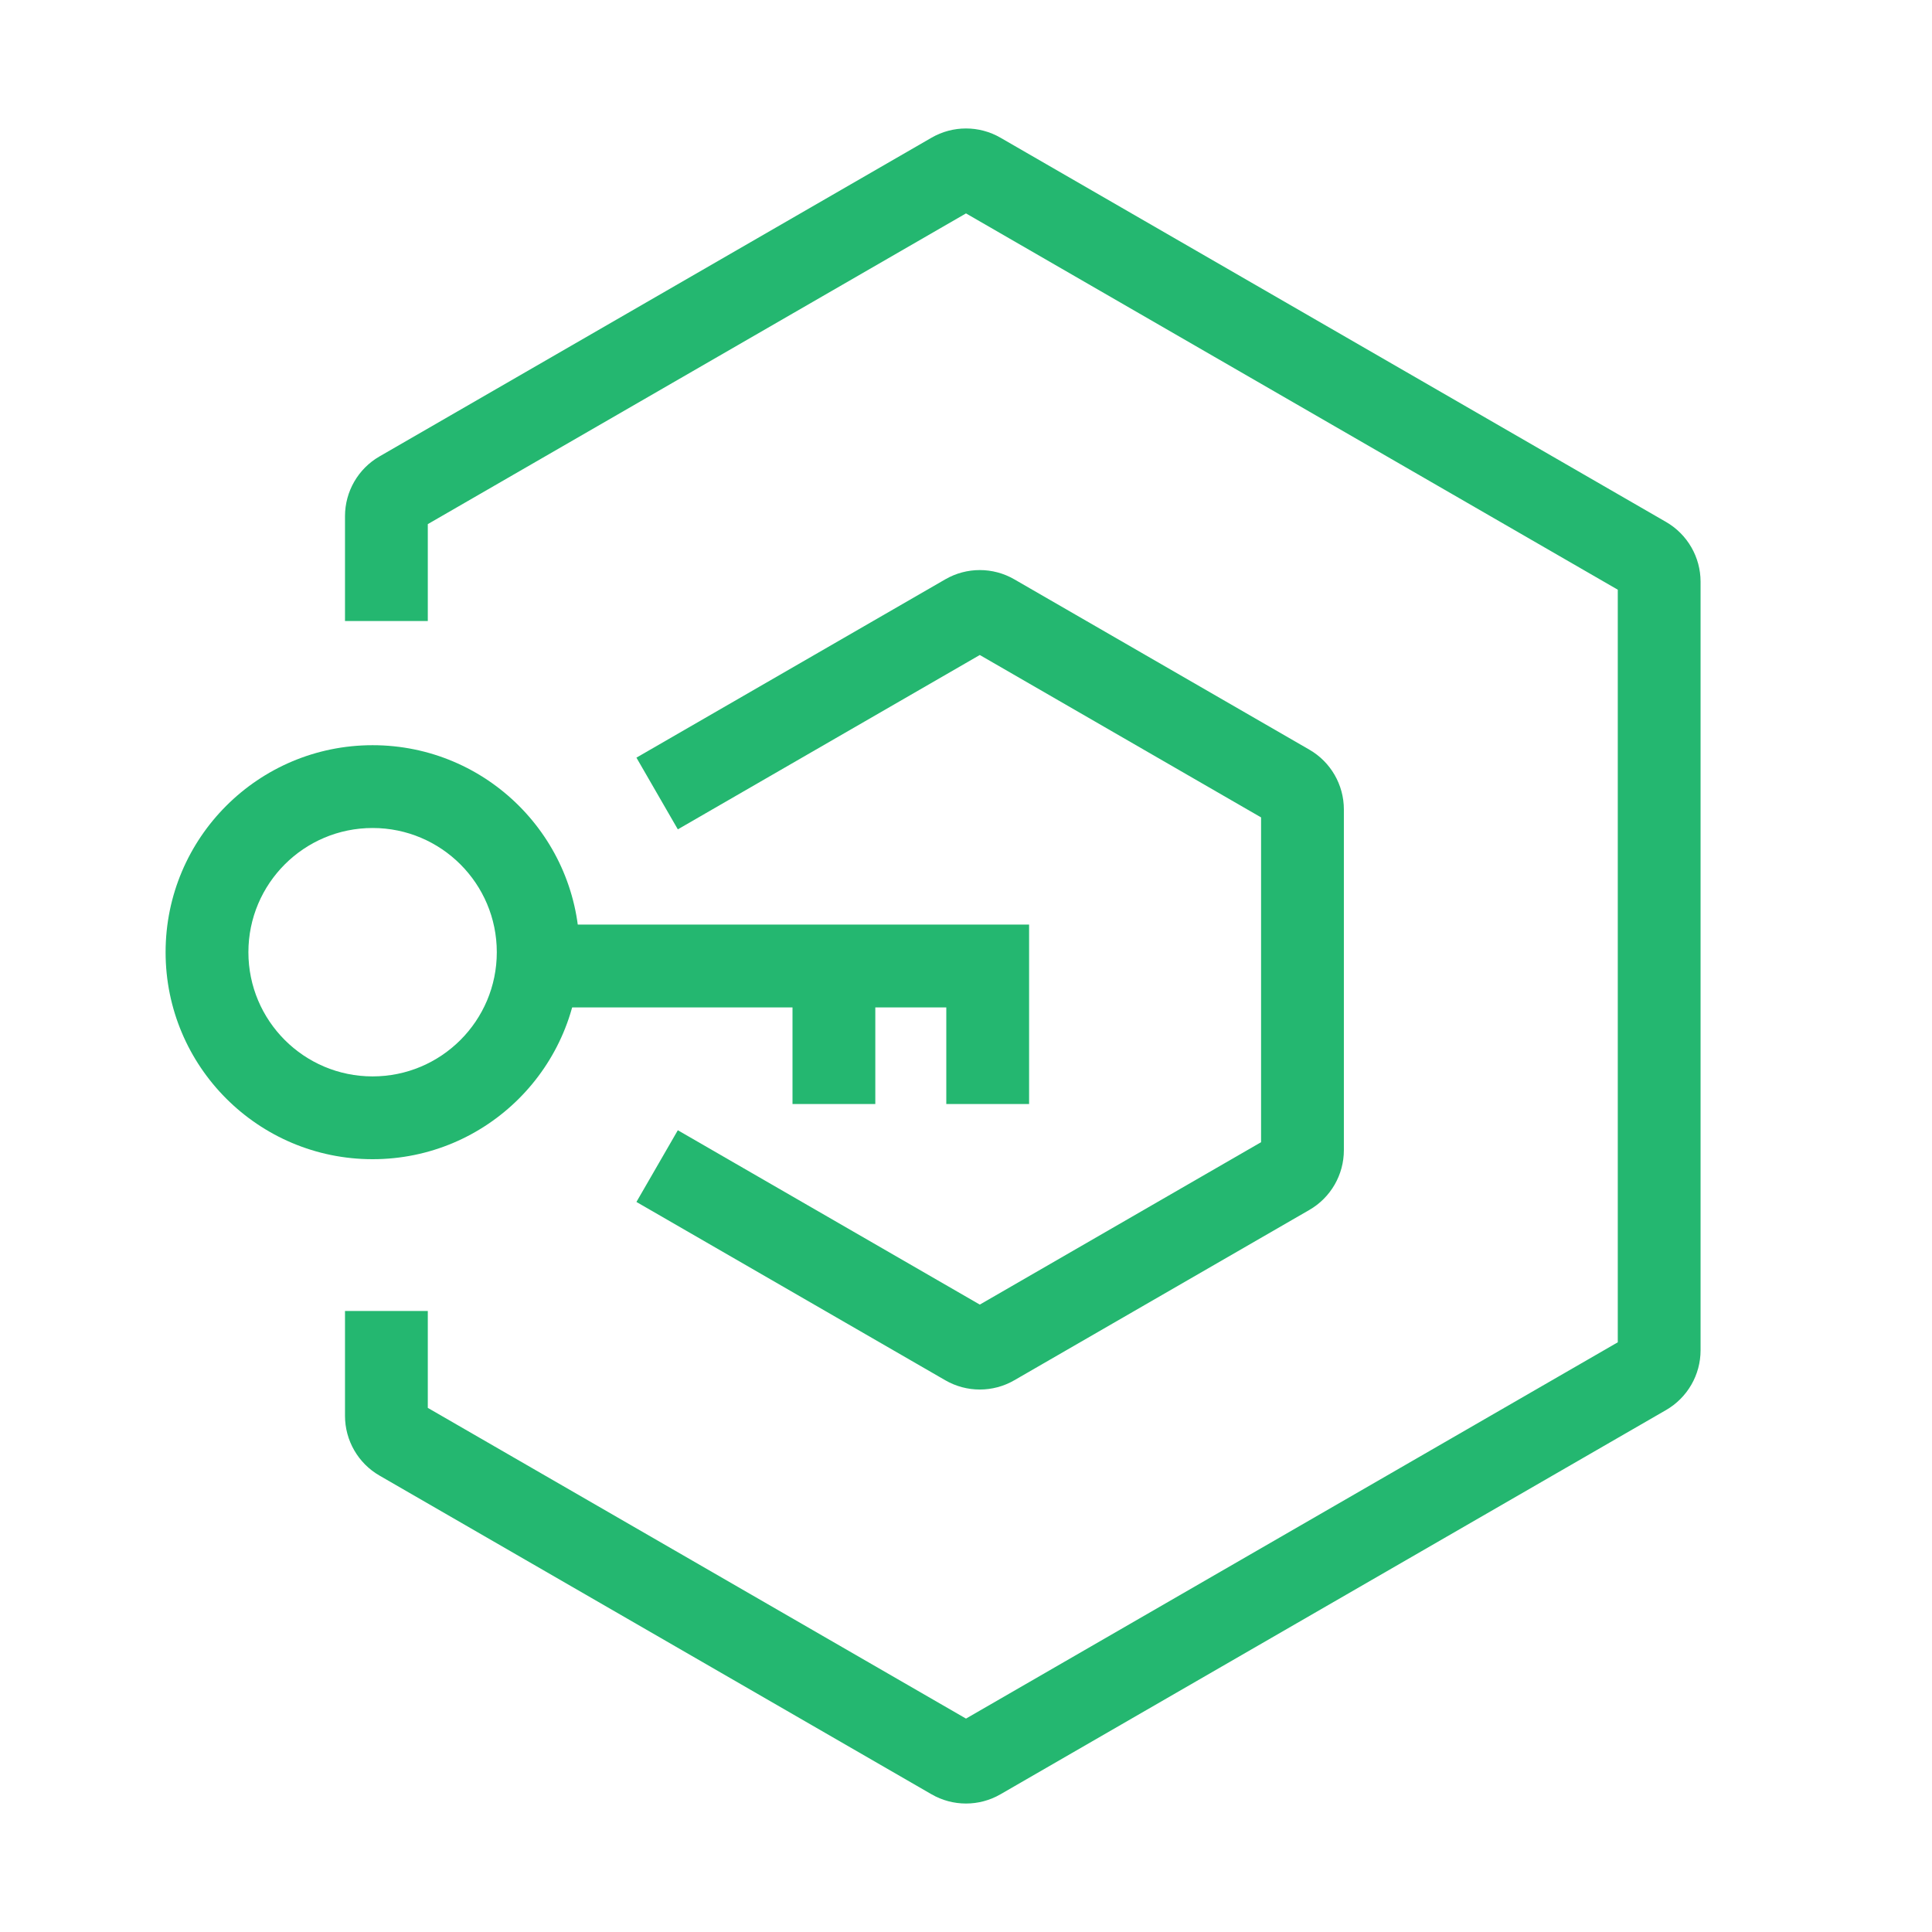
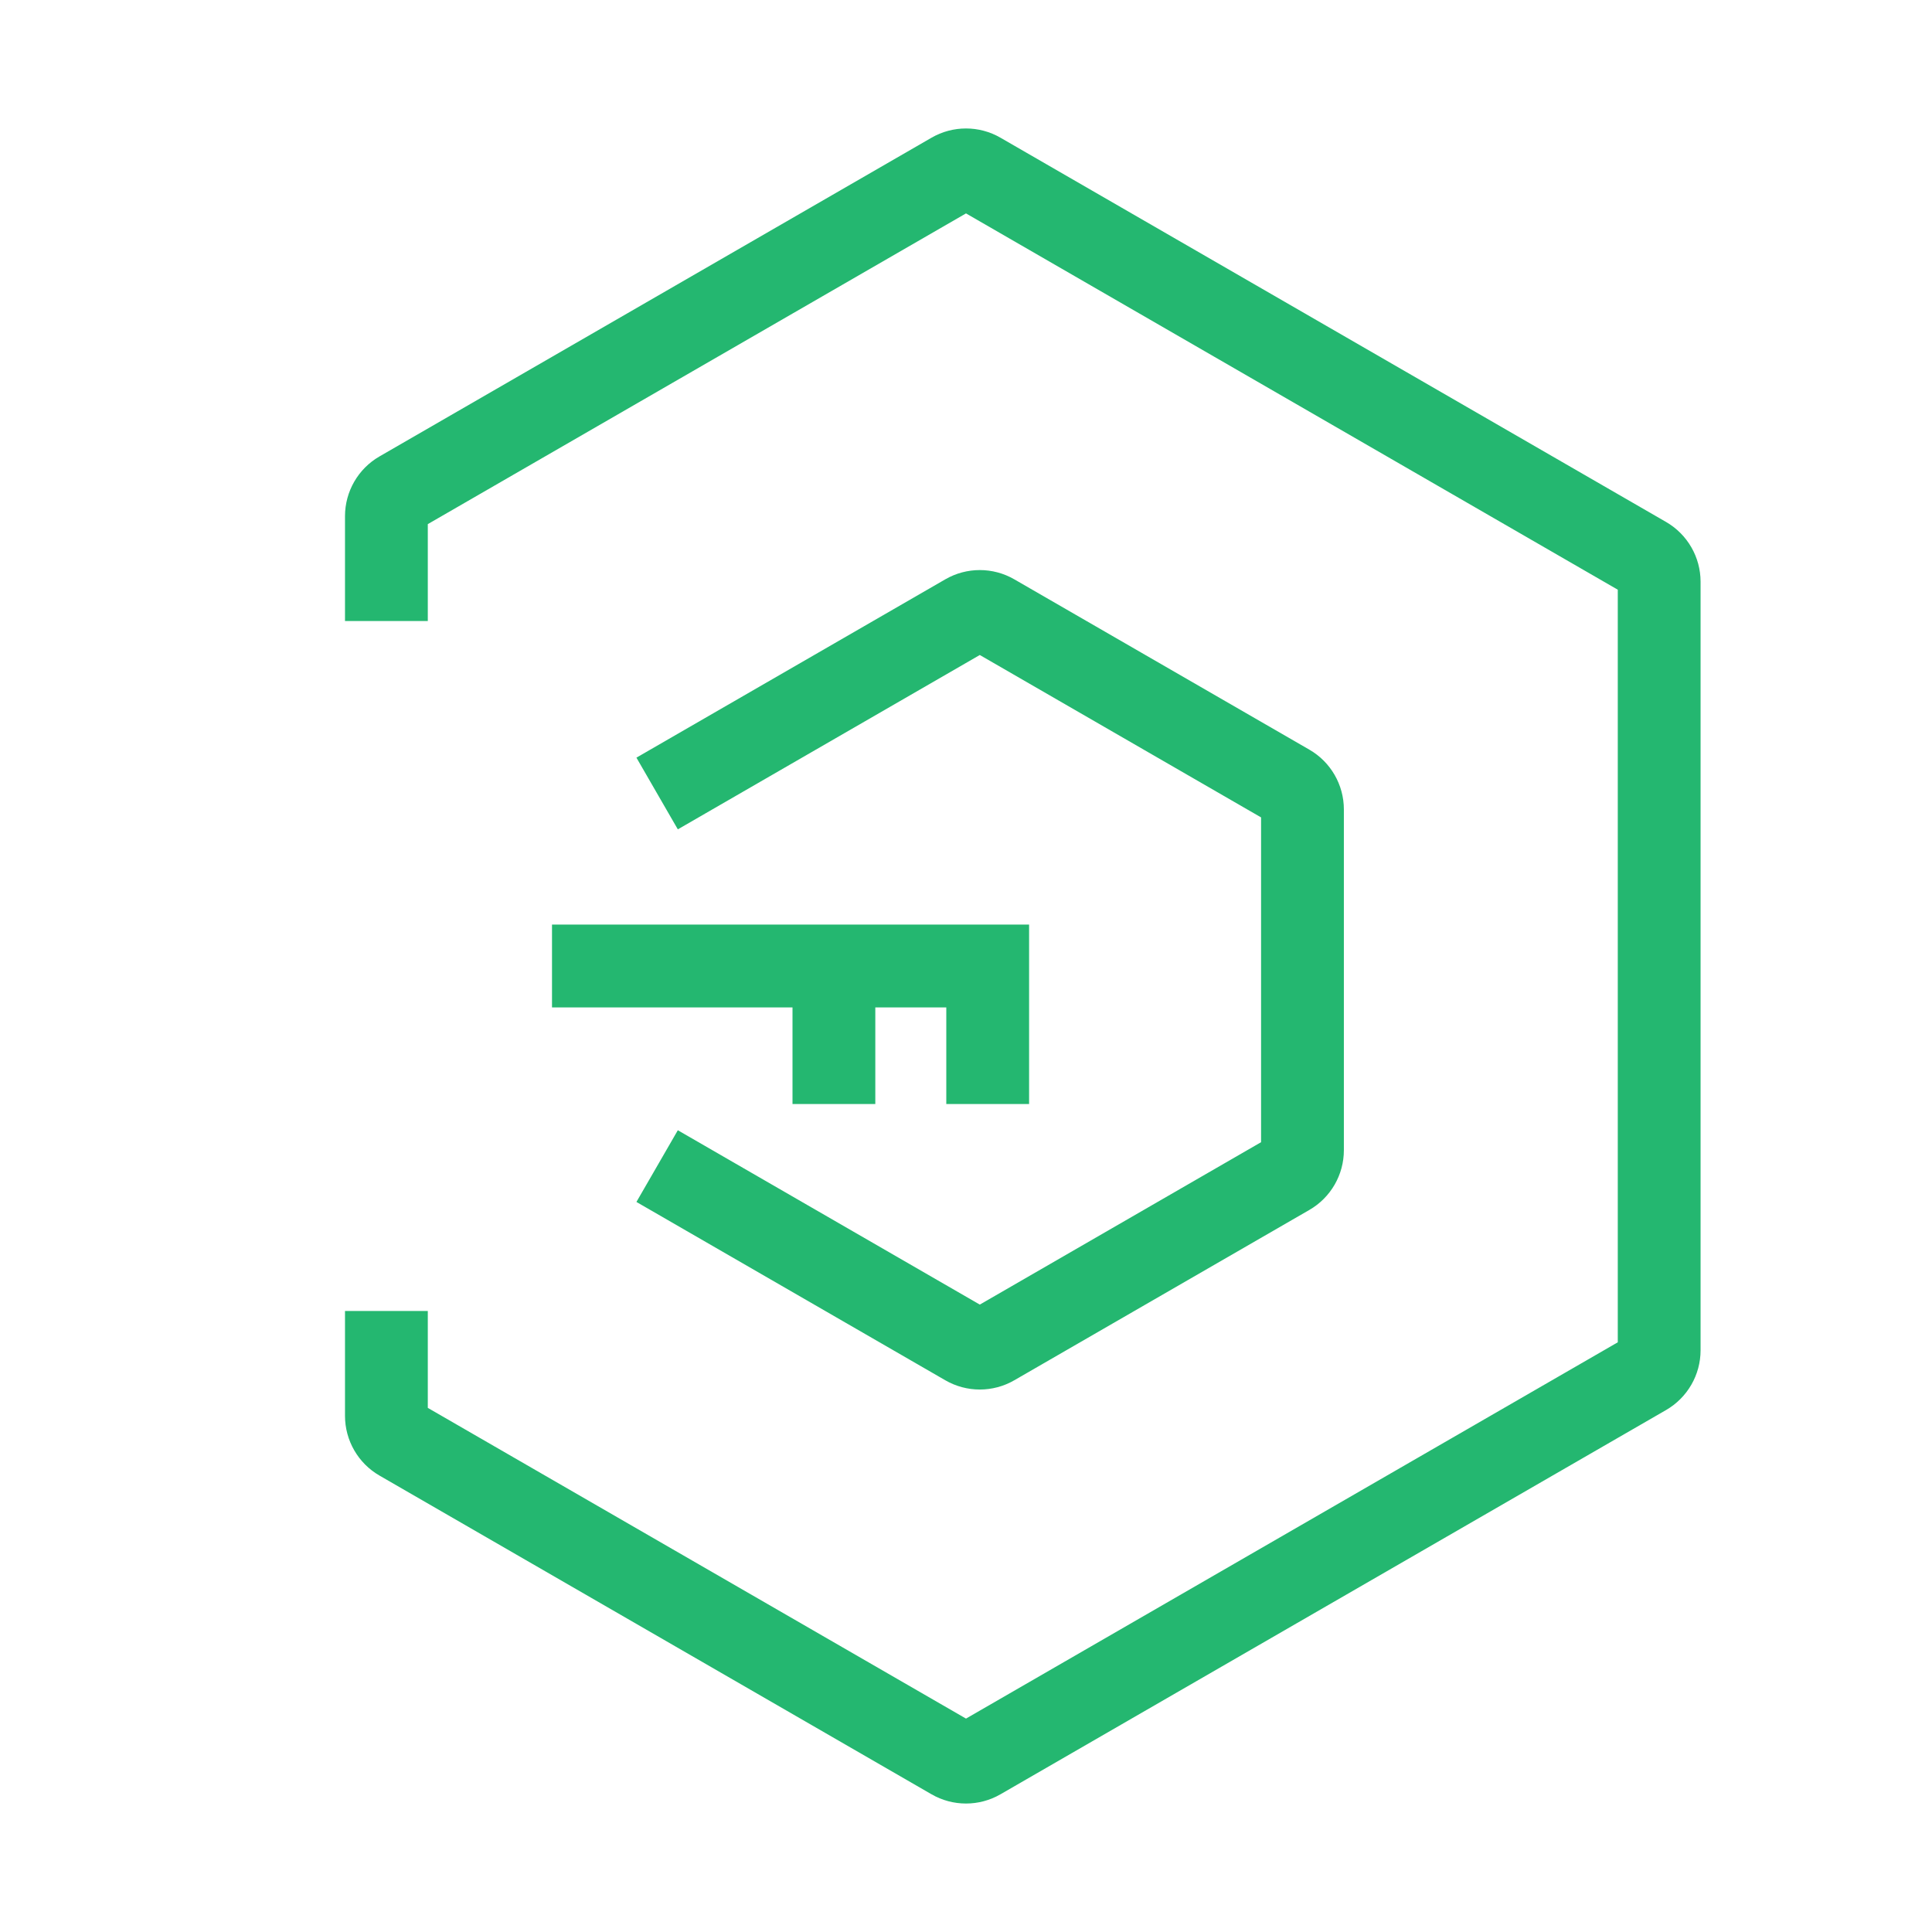
<svg xmlns="http://www.w3.org/2000/svg" width="70" height="70" viewBox="0 0 70 70" fill="none">
  <g id="Automated access certifications_icon">
    <g id="Vector">
-       <path fill-rule="evenodd" clip-rule="evenodd" d="M13.5 39C15.985 39 18 36.985 18 34.5C18 32.015 15.985 30 13.5 30C11.015 30 9 32.015 9 34.5C9 36.985 11.015 39 13.5 39ZM13.5 42C17.642 42 21 38.642 21 34.5C21 30.358 17.642 27 13.5 27C9.358 27 6 30.358 6 34.5C6 38.642 9.358 42 13.5 42Z" fill="#24B770" />
      <path fill-rule="evenodd" clip-rule="evenodd" d="M33.75 4.99C34.523 4.543 35.477 4.543 36.25 4.99L60.365 18.912C61.138 19.359 61.615 20.184 61.615 21.077V48.923C61.615 49.816 61.138 50.641 60.365 51.088L36.25 65.01C35.477 65.457 34.523 65.457 33.75 65.01L13.75 53.463C12.976 53.017 12.5 52.191 12.5 51.298V47.5H15.5V51.01L35 62.268L58.615 48.634V21.366L35 7.732L15.5 18.99V22.5H12.5V18.702C12.5 17.809 12.976 16.983 13.75 16.537L33.75 4.99ZM34.75 62.412L34.751 62.412L34.75 62.412ZM34.25 20.99C35.023 20.543 35.977 20.543 36.75 20.99L47.441 27.162C48.215 27.609 48.691 28.434 48.691 29.327V41.673C48.691 42.566 48.215 43.391 47.441 43.838L36.75 50.01C35.977 50.457 35.023 50.457 34.25 50.01L23.059 43.549L24.559 40.951L35.5 47.268L45.691 41.384V29.616L35.5 23.732L24.559 30.049L23.059 27.451L34.25 20.99ZM28.714 36.5L20 36.5V33.5L37 33.5H37.286V34V40H34.286V36.5H31.714V40H28.714V36.5Z" fill="#24B770" />
    </g>
  </g>
</svg>